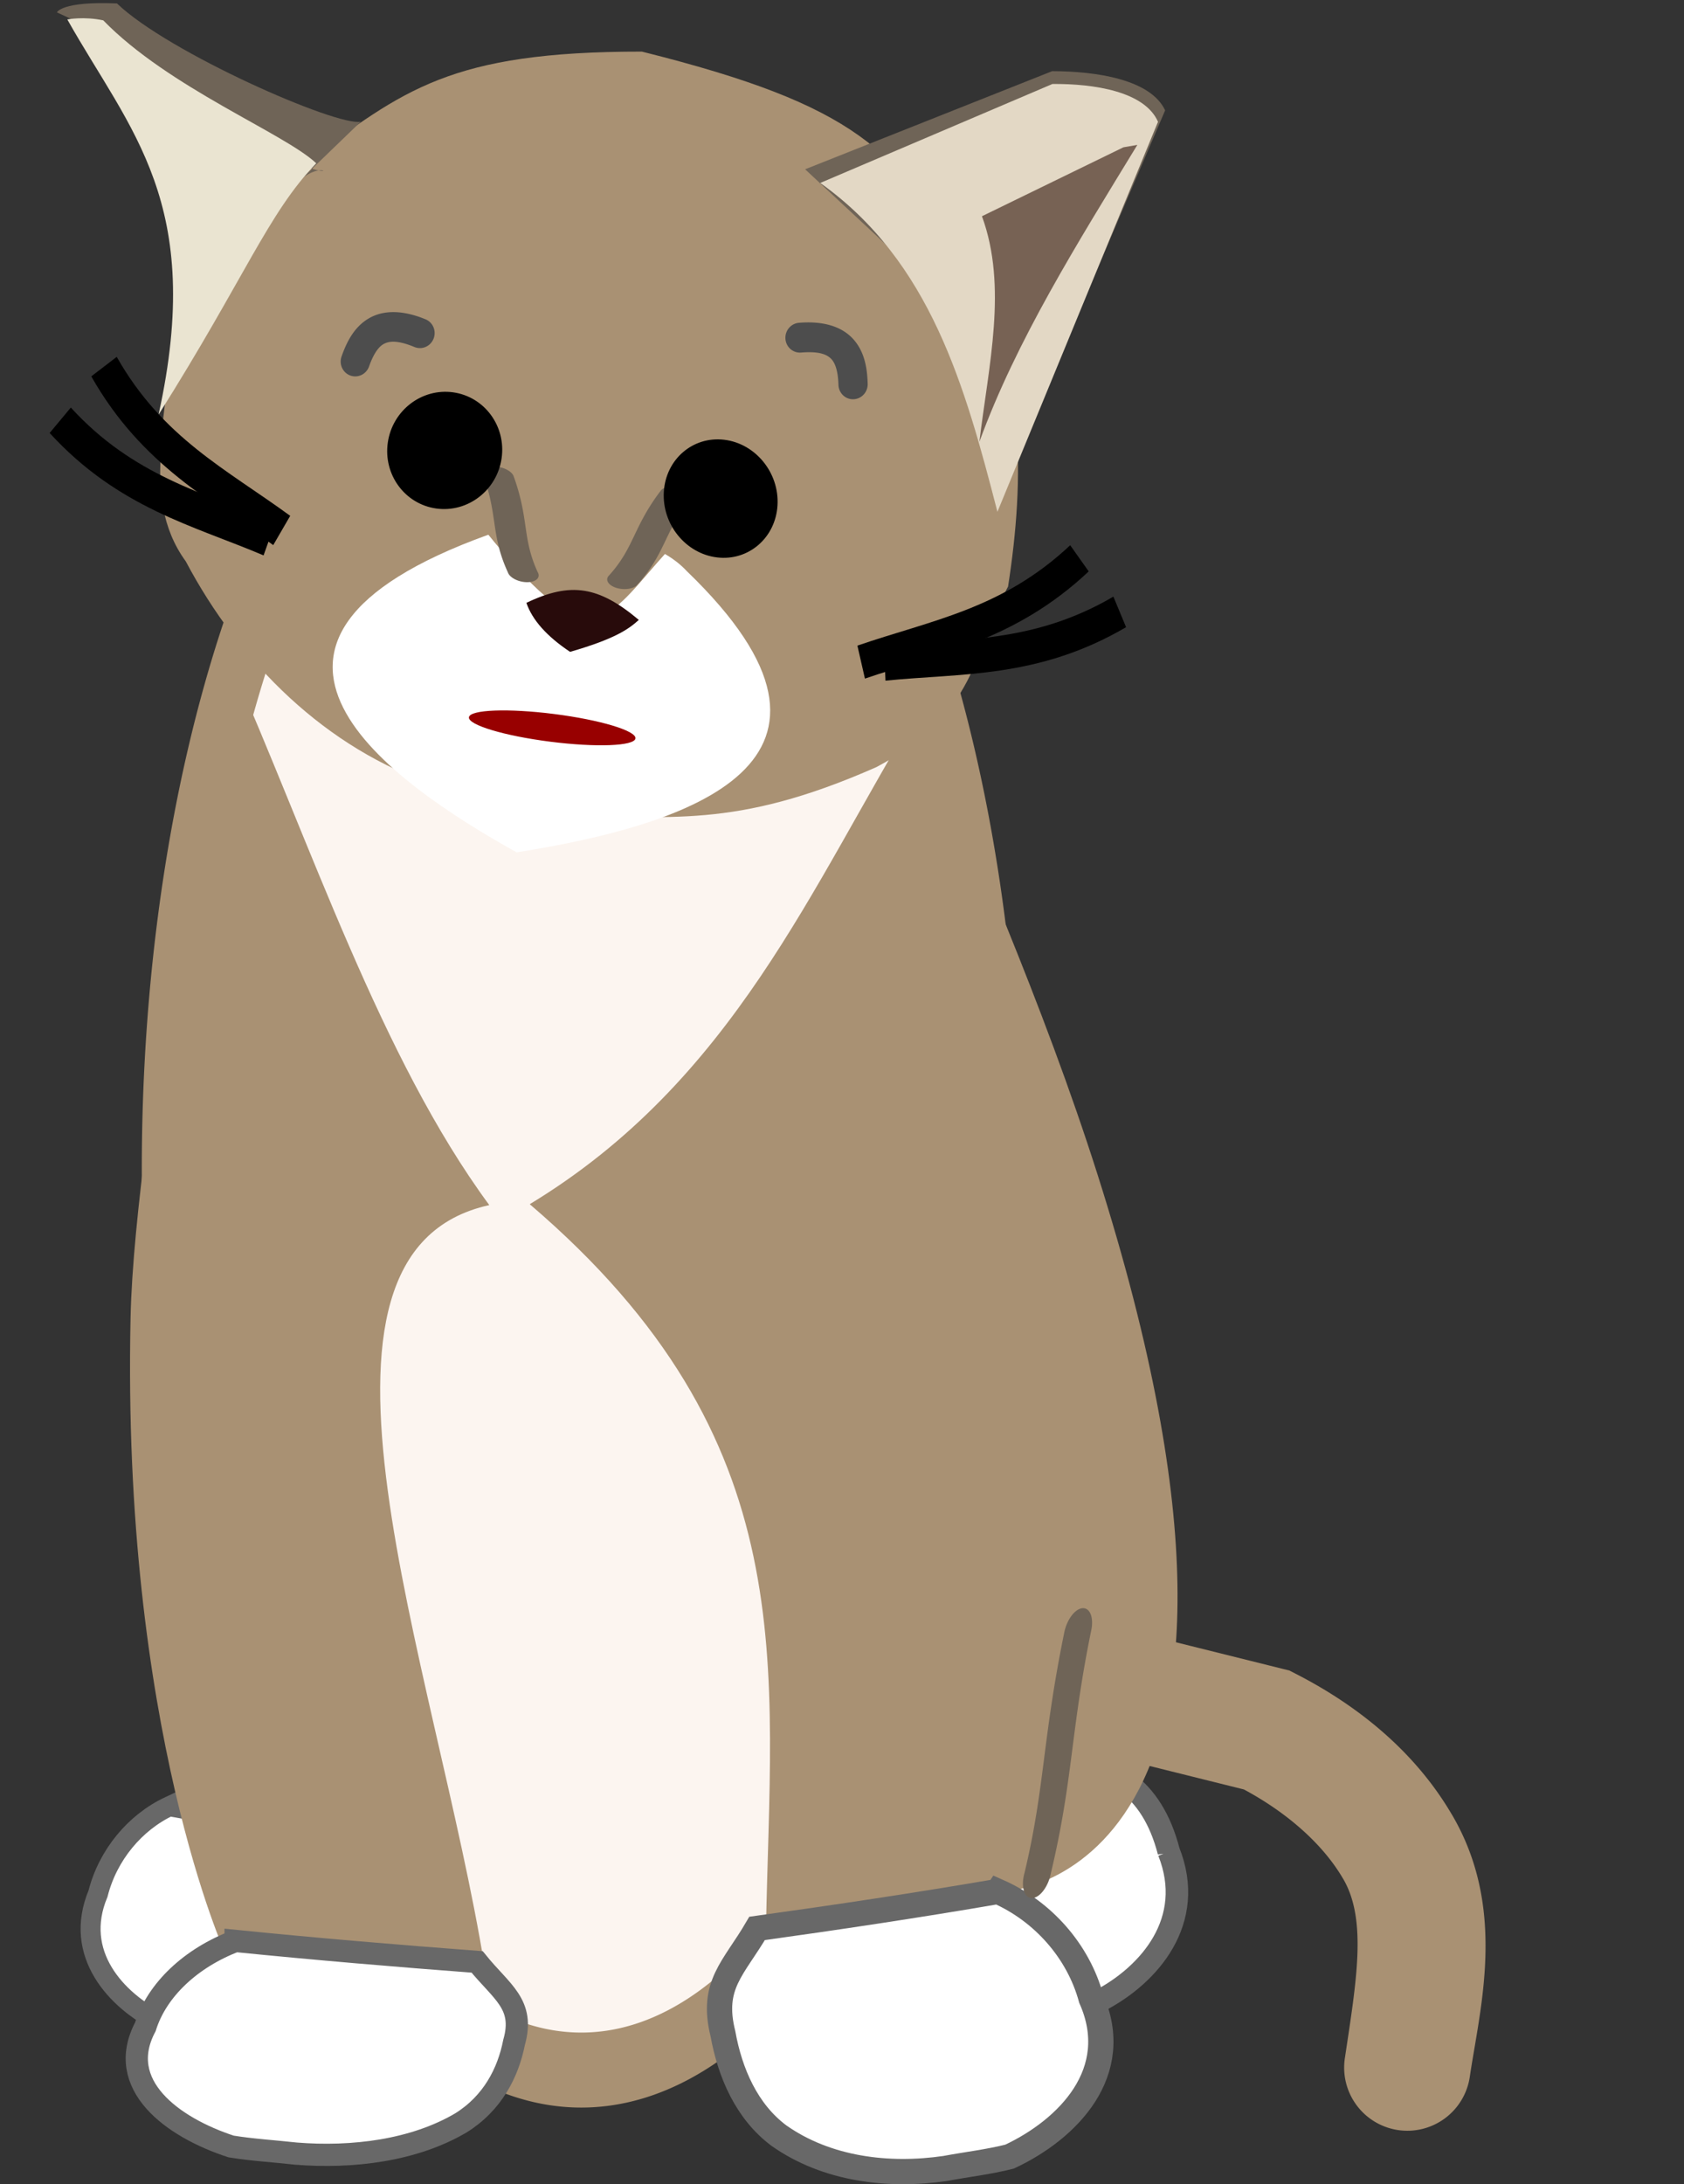
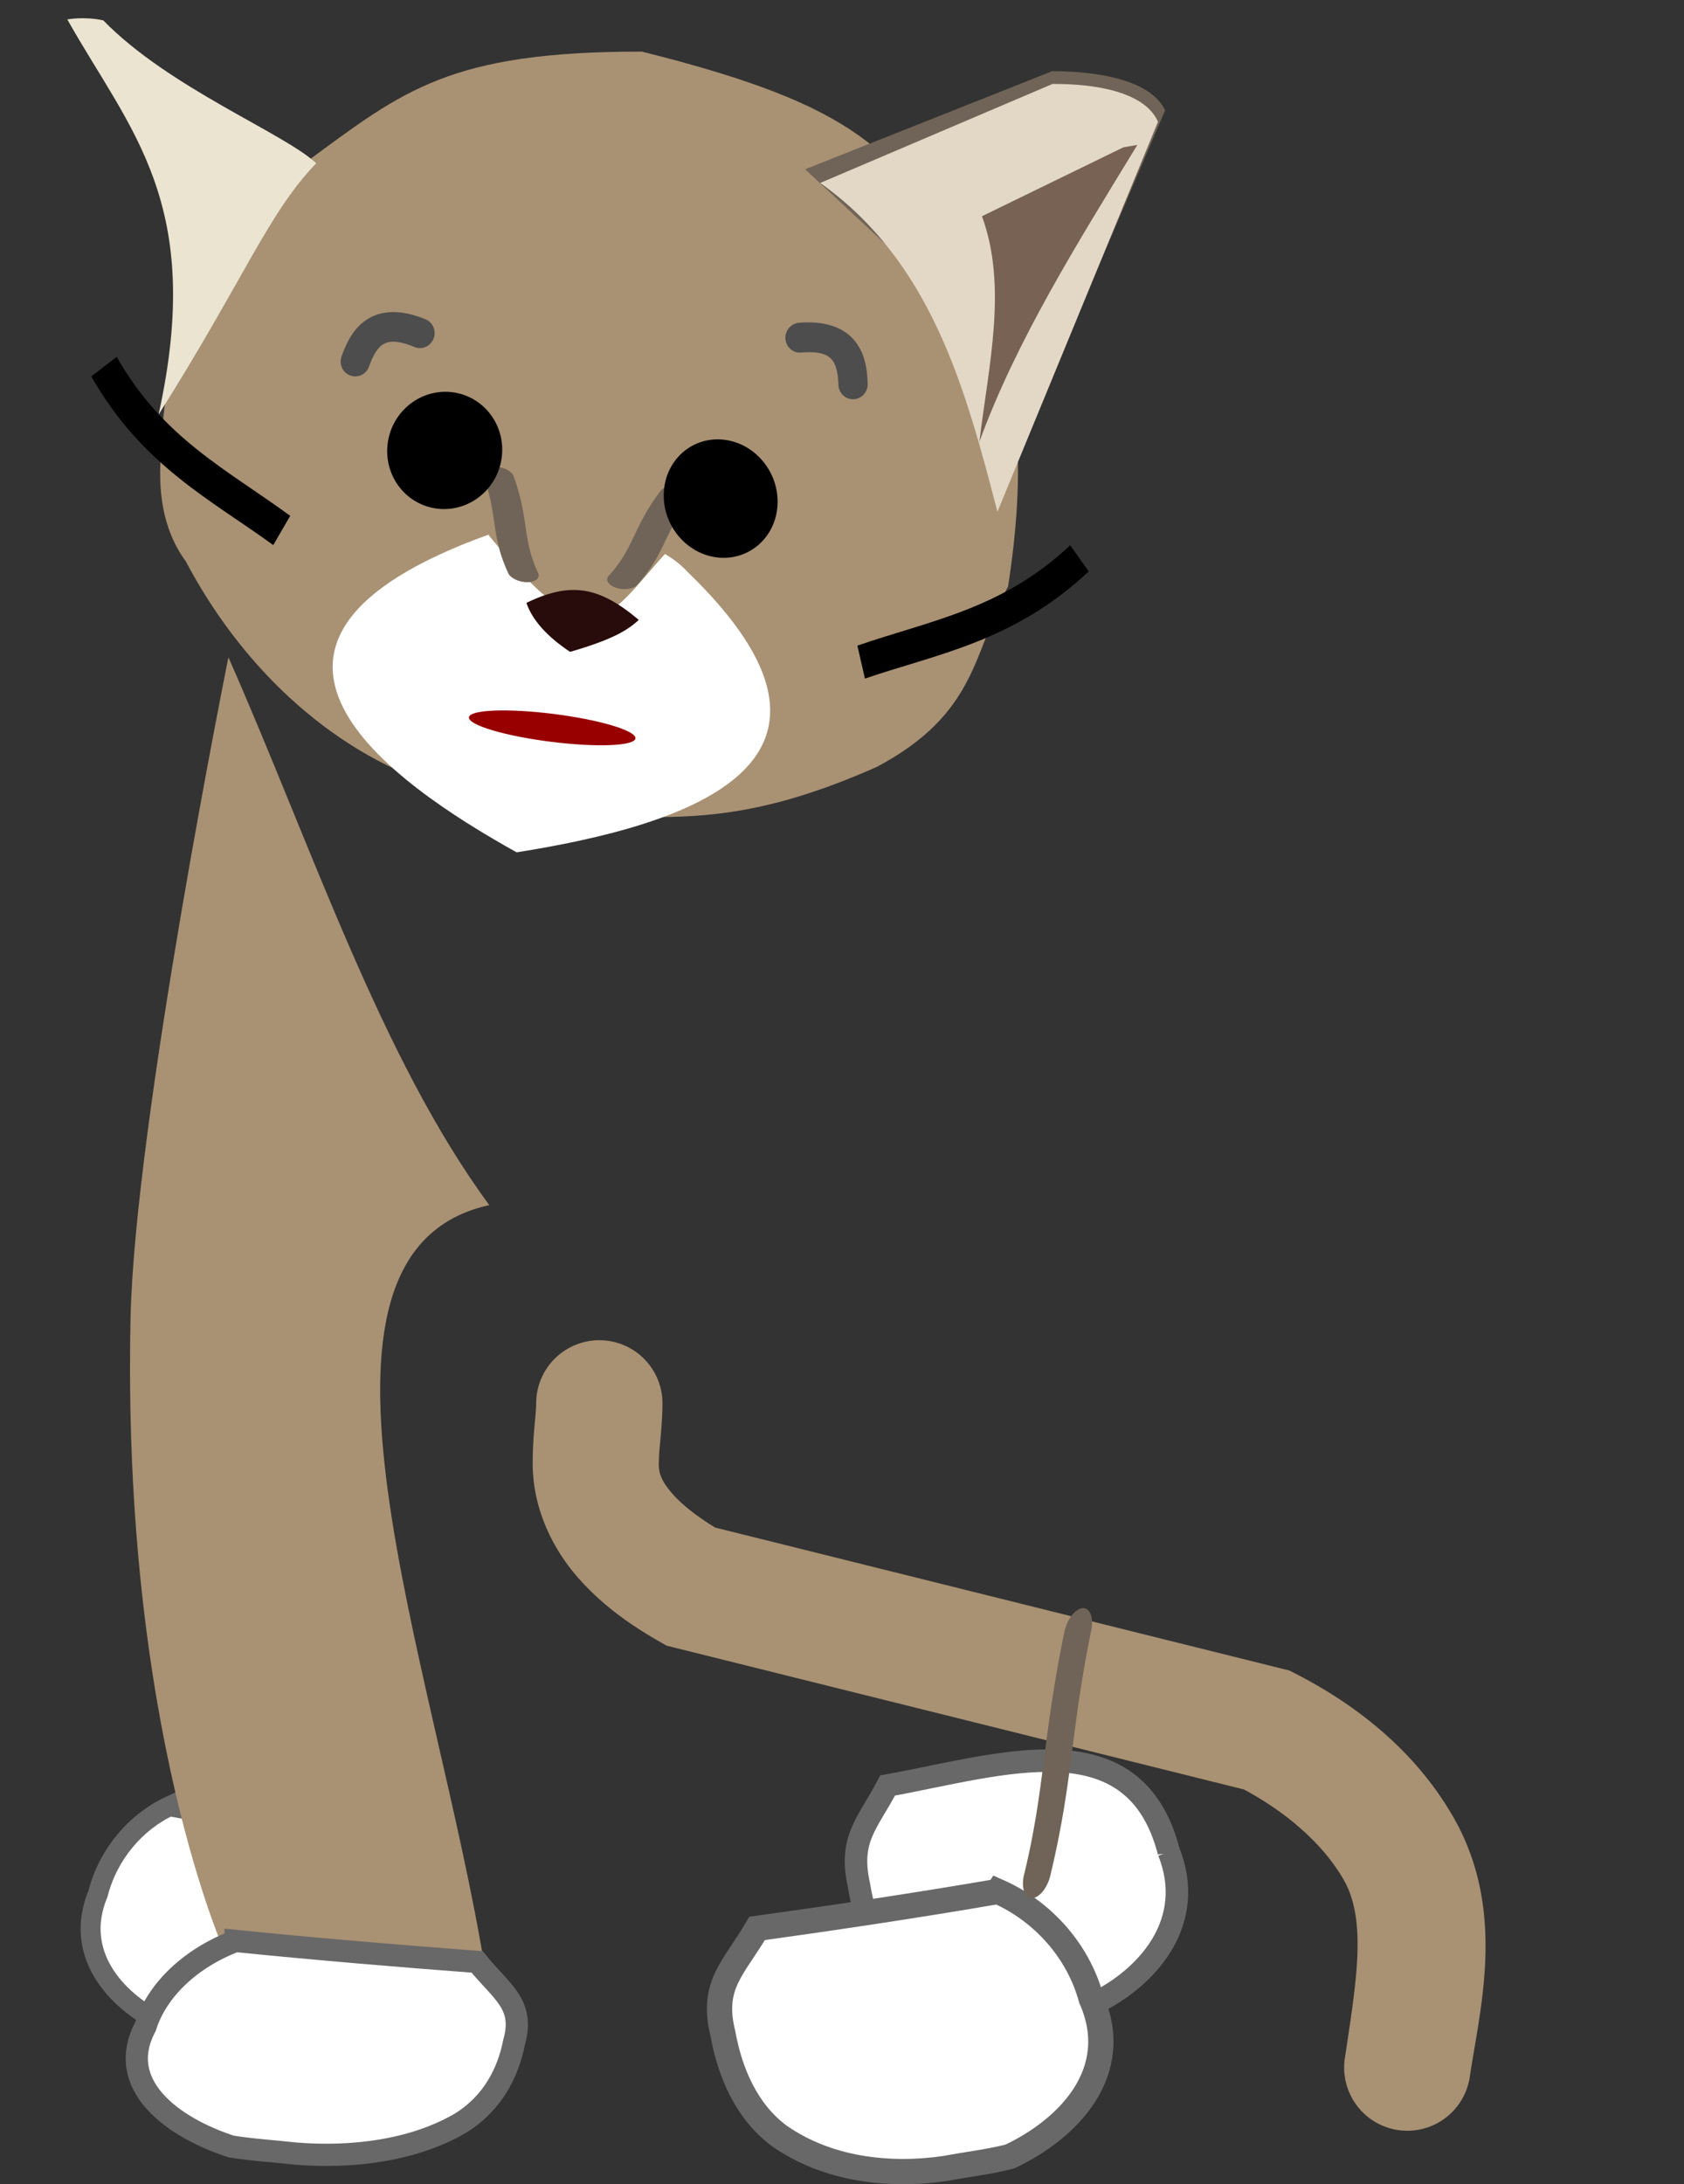
<svg xmlns="http://www.w3.org/2000/svg" xmlns:ns1="http://www.inkscape.org/namespaces/inkscape" xmlns:ns2="http://sodipodi.sourceforge.net/DTD/sodipodi-0.dtd" id="svg3063" version="1.1" ns1:version="0.48.1 r9760" width="231.388" height="300" ns2:docname="object.svg" ns1:export-filename="/home/ewrml/Desktop/localserver/public_html/objects/people_living_room/object.png" ns1:export-xdpi="90" ns1:export-ydpi="90">
  <rect width="100%" height="100%" fill="#333333" stroke="none" />
  <defs id="defs3067" />
  <ns2:namedview pagecolor="#ffffff" bordercolor="#666666" borderopacity="1" objecttolerance="10" gridtolerance="10" guidetolerance="10" ns1:pageopacity="0" ns1:pageshadow="2" ns1:window-width="1280" ns1:window-height="947" id="namedview3065" showgrid="false" fit-margin-top="0" fit-margin-left="0" fit-margin-right="0" fit-margin-bottom="0" ns1:zoom="1" ns1:cx="318.11298" ns1:cy="338.81312" ns1:window-x="0" ns1:window-y="24" ns1:window-maximized="1" ns1:current-layer="svg3063" />
  <path style="font-size:medium;font-style:normal;font-variant:normal;font-weight:normal;font-stretch:normal;text-indent:0;text-align:start;text-decoration:none;line-height:normal;letter-spacing:normal;word-spacing:normal;text-transform:none;direction:ltr;block-progression:tb;writing-mode:lr-tb;text-anchor:start;baseline-shift:baseline;color:#000000;fill:#a99173;fill-opacity:1;stroke:none;stroke-width:59.566;marker:none;visibility:visible;display:inline;overflow:visible;enable-background:accumulate;font-family:Sans;-inkscape-font-specification:Sans" d="m 203.803,273.045 c -0.458,4.439 -1.302,8.546 -1.829,12.07 a 8.678,8.678 0 1 1 -17.163,-2.564 c 1.565,-10.468 3.049,-18.857 -0.252,-24.488 l -0.008,-0.011 -0.008,-0.011 c -2.864,-4.915 -7.903,-9.19 -13.623,-12.26 -26.051,-6.484 -52.099,-12.972 -78.15,-19.456 l -1.176,-0.294 -1.048,-0.6 c -3.723,-2.136 -7.864,-4.927 -11.372,-9.026 -3.433,-4.011 -6.233,-9.759 -5.964,-16.284 l -0.018,-0.002 c 0.002,-0.144 0.022,-0.233 0.025,-0.373 2e-5,-0.017 -0.005,-0.029 -0.004,-0.046 0.076,-3.074 0.435,-5.392 0.459,-6.877 a 8.678,8.678 0 1 1 17.349,0.276 c -0.052,3.308 -0.454,5.71 -0.476,7.26 l -0.006,0.21 -0.005,0.201 c -0.092,1.498 0.312,2.588 1.818,4.348 1.333,1.557 3.543,3.241 5.912,4.691 25.977,6.466 51.952,12.928 77.929,19.394 l 0.971,0.242 0.882,0.452 c 8.242,4.217 16.272,10.468 21.477,19.388 0.005,0.007 0.012,0.013 0.016,0.02 4.706,8.04 5.026,16.348 4.264,23.739 z" id="path3926" ns1:connector-curvature="0" ns1:transform-center-x="-57.794855" ns1:transform-center-y="35.886657" />
-   <path ns2:type="arc" style="fill:#fcf5f0;fill-opacity:1;stroke:#a99173;stroke-width:9.156;stroke-miterlimit:4;stroke-opacity:1;stroke-dasharray:none" id="path3974" ns2:cx="560" ns2:cy="96" ns2:rx="71" ns2:ry="110" d="m 631,96 a 71,110 0 1 1 -142,0 71,110 0 1 1 142,0 z" transform="matrix(-0.799,0,0,1.125,527.31,52.573)" />
  <path ns1:connector-curvature="0" id="path3898-0" d="m 160.594,254.319 c 3.783,9.514 -2.684,16.911 -9.437,20.452 -2.444,0.69 -4.962,1.012 -7.44,1.531 -6.568,1.074 -13.696,0.114 -19.224,-4.245 -3.748,-3.122 -5.671,-8.156 -6.479,-13.172 -1.421,-6.373 1.245,-8.464 3.946,-13.647 15.649,-2.835 33.883,-9.205 38.634,9.081 z" style="fill:#ffffff;fill-opacity:1;stroke:#686868;stroke-width:3.091;stroke-linecap:butt;stroke-linejoin:miter;stroke-miterlimit:4;stroke-opacity:1;stroke-dasharray:none" ns2:nodetypes="ccccccc" />
-   <path ns2:nodetypes="cscccc" ns1:connector-curvature="0" id="path3896" d="m 124.107,93.554 c 9.166,21.538 19.307,44.557 26.663,67.653 30.936,97.131 -13.037,98.636 -13.037,98.636 l -32.485,5.134 c 0.639,-36.178 5.623,-67.051 -32.462,-99.581 28.031,-16.985 38.64,-43.635 53.442,-67.958" style="fill:#a99173;fill-opacity:1;stroke:none" />
  <path ns1:connector-curvature="0" id="path3898" d="m 137.122,259.788 c 6.166,2.723 11.037,8.189 12.808,14.718 4.495,10.098 -3.189,17.949 -11.213,21.706 -2.903,0.732 -5.896,1.074 -8.84,1.625 -7.804,1.14 -16.273,0.121 -22.842,-4.505 -4.453,-3.313 -6.738,-8.657 -7.698,-13.979 -1.689,-6.763 1.48,-8.983 4.688,-14.484 11.056,-1.535 22.095,-3.194 33.096,-5.08 z" style="fill:#ffffff;fill-opacity:1;stroke:#686868;stroke-width:3.471;stroke-linecap:butt;stroke-linejoin:miter;stroke-miterlimit:4;stroke-opacity:1;stroke-dasharray:none" ns2:nodetypes="cccccccc" />
  <path ns1:connector-curvature="0" id="path3898-0-7" d="m 23.27,248.087 c -4.72,2.221 -8.449,6.682 -9.804,12.009 -3.441,8.239 2.441,14.645 8.583,17.711 2.222,0.597 4.513,0.876 6.767,1.326 5.973,0.93 12.456,0.099 17.485,-3.676 3.409,-2.704 5.158,-7.063 5.892,-11.406 1.293,-5.519 -1.133,-7.33 -3.589,-11.818 -8.463,-1.252 -16.913,-2.606 -25.334,-4.145 z" style="fill:#ffffff;fill-opacity:1;stroke:#686868;stroke-width:2.743;stroke-linecap:butt;stroke-linejoin:miter;stroke-miterlimit:4;stroke-opacity:1;stroke-dasharray:none" ns2:nodetypes="cccccccc" />
  <path style="fill:#a99173;fill-opacity:1;stroke:none" d="m 31.384,90.28 c 0,0 -12.858,63.748 -13.444,90.661 -1.231,56.52 13.106,87.56 13.106,87.56 l 35.551,1.681 C 59.843,228.572 37.62,172.034 67.231,165.52 52.312,145.264 42.826,116.182 31.384,90.28 z" id="path3906" ns1:connector-curvature="0" ns2:nodetypes="cscccc" />
  <path ns1:connector-curvature="0" id="path3898-4" d="m 32.37,266.592 c -6.085,2.302 -10.805,6.685 -12.398,11.792 -4.219,7.954 3.665,13.784 11.781,16.435 2.92,0.474 5.917,0.644 8.873,0.976 7.825,0.634 16.257,-0.423 22.694,-4.211 4.359,-2.705 6.498,-6.911 7.314,-11.059 1.506,-5.286 -1.719,-6.902 -5.071,-11.056 -11.084,-0.836 -22.154,-1.769 -33.193,-2.879 z" style="fill:#ffffff;fill-opacity:1;stroke:#686868;stroke-width:3.053;stroke-linecap:butt;stroke-linejoin:miter;stroke-miterlimit:4;stroke-opacity:1;stroke-dasharray:none" ns2:nodetypes="cccccccc" />
  <path style="font-size:medium;font-style:normal;font-variant:normal;font-weight:normal;font-stretch:normal;text-indent:0;text-align:start;text-decoration:none;line-height:normal;letter-spacing:normal;word-spacing:normal;text-transform:none;direction:ltr;block-progression:tb;writing-mode:lr-tb;text-anchor:start;baseline-shift:baseline;color:#000000;fill:#6f6457;fill-opacity:1;fill-rule:nonzero;stroke:none;stroke-width:5;marker:none;visibility:visible;display:inline;overflow:visible;enable-background:accumulate;font-family:Sans;-inkscape-font-specification:Sans" d="m 148.187,221.055 a 1.755,3.28 18.423 0 1 1.745,2.912 c -2.855,13.971 -2.471,20.479 -5.552,33.378 a 1.755,3.28 18.423 1 1 -3.606,-0.106 c 2.809,-11.76 2.424,-18.159 5.454,-32.989 a 1.755,3.28 18.423 0 1 1.958,-3.195 z" id="path3939-9" ns1:connector-curvature="0" />
  <g id="g3425" transform="matrix(0.989,0.15,-0.15,0.989,9.71,-11.178)">
    <path ns2:nodetypes="cccccccccc" ns1:connector-curvature="0" id="path3090" d="m 80.315,6.288 c 30.531,2.89 36.594,8.198 48.599,22.371 9.937,11.766 12.212,27.806 12.143,42.709 -3.404,9.604 -1.521,17.878 -14.164,27.223 C 108.656,110.18 99.682,109.333 85.429,111.784 79.454,112.537 73.391,111.031 67.476,110.162 51.762,107.473 38.215,97.523 28.868,84.886 24.897,80.888 23.546,75.573 23.235,70.086 21.264,54.957 25.962,38.841 37.063,28.124 48.721,16.491 54.178,10.233 80.315,6.288 z" style="fill:#a99173;fill-opacity:1;stroke:none" />
    <path ns2:nodetypes="cccccc" ns1:connector-curvature="0" id="path3861-0" d="M 104.904,18.902 136.436,0.492 c 5.995,-0.902 13.544,-0.909 16.15,2.993 L 137.86,60.318 127.173,34.111 z" style="fill:#6f6457;fill-opacity:1;stroke:none" />
    <path ns2:nodetypes="ccccc" ns1:connector-curvature="0" id="path3861" d="M 107.24,20.446 136.743,2.223 c 5.609,-0.893 12.672,-0.9 15.111,2.963 L 138.075,61.44 C 131.077,45.042 123.843,28.84 107.24,20.446 z" style="fill:#e3d8c5;fill-opacity:1;stroke:none" />
    <path ns2:nodetypes="cccc" ns1:connector-curvature="0" id="path3863" d="M 147.682,9.36 129.888,21.632 c 4.958,9.051 3.965,20.086 4.295,30.679 2.922,-14.522 9.249,-29.043 15.34,-43.565" style="fill:#776254;fill-opacity:1;stroke:none" />
    <g transform="matrix(-0.291,0,0,0.291,55.913,-70.982)" id="g3887">
-       <path style="fill:#6f6457;fill-opacity:1;stroke:none" d="m 42.382,318.124 c 10.705,4.037 94.893,-18.632 122.147,-37.908 26.202,2.837 27.378,8.424 27.378,8.424 l -35.802,10.53 C 31.341,373.896 52.123,325.215 69.76,353.926 z" id="path3885" ns1:connector-curvature="0" ns1:transform-center-y="12.374369" ns2:nodetypes="cccccc" />
      <path style="fill:#eae4d1;fill-opacity:1;stroke:none" d="m 60.221,340.681 c 16.957,-11.743 73.966,-24.697 109.511,-51.597 9.221,-0.575 16.848,2.106 16.848,2.106 -37.241,47.665 -77.333,75.94 -70.55,177.956 C 85.483,399.283 79.073,367.203 60.221,340.681 z" id="path3883" ns1:connector-curvature="0" ns2:nodetypes="ccccc" />
    </g>
    <path ns2:nodetypes="cccc" ns1:connector-curvature="0" id="path3933" d="M 97.147,75.918 C 127.979,97.763 102.654,110.303 79.792,117.57 61.296,110.665 31.023,95.843 69.379,75.051 c 0,0 19.09,-6.074 27.768,0.868 z" style="fill:#ffffff;fill-opacity:1;stroke:none" />
    <path ns2:nodetypes="ccc" ns1:connector-curvature="0" id="path3935" d="M 111.899,56.828 C 94.391,42.099 69.83,41.323 50.289,55.96 100.316,108.215 78.368,75.661 111.899,56.828 z" style="fill:#a99173;fill-opacity:1;stroke:none" />
    <path ns2:nodetypes="cccc" ns1:connector-curvature="0" id="path3937" d="m 75.979,83.501 c 1.157,2.213 3.471,4.131 6.942,5.753 5.765,-2.65 7.474,-4.266 8.677,-5.753 -6.132,-3.749 -10.034,-3.8 -15.619,-5e-6 z" style="fill:#280b0b;stroke:none" />
    <path ns1:connector-curvature="0" id="path3939" d="m 94.005,64.569 a 1.196,2.17 86.062 0 1 2.032,1.478 c -2.824,5.201 -2.221,7.912 -5.327,12.639 a 1.196,2.17 86.062 1 1 -4.04,-0.651 c 2.832,-4.31 2.23,-6.977 5.228,-12.497 a 1.196,2.17 86.062 0 1 2.108,-0.969 z" style="font-size:medium;font-style:normal;font-variant:normal;font-weight:normal;font-stretch:normal;text-indent:0;text-align:start;text-decoration:none;line-height:normal;letter-spacing:normal;word-spacing:normal;text-transform:none;direction:ltr;block-progression:tb;writing-mode:lr-tb;text-anchor:start;baseline-shift:baseline;color:#000000;fill:#6f6457;fill-opacity:1;fill-rule:nonzero;stroke:none;stroke-width:5;marker:none;visibility:visible;display:inline;overflow:visible;enable-background:accumulate;font-family:Sans;-inkscape-font-specification:Sans" />
    <path ns1:connector-curvature="0" id="path3939-2" d="m 69.547,65.633 a 2.17,1.196 3.938 0 0 -2.032,1.478 c 2.824,5.201 2.221,7.912 5.327,12.639 a 2.17,1.196 3.938 1 0 4.04,-0.651 c -2.832,-4.309 -2.23,-6.977 -5.228,-12.497 a 2.17,1.196 3.938 0 0 -2.108,-0.969 z" style="font-size:medium;font-style:normal;font-variant:normal;font-weight:normal;font-stretch:normal;text-indent:0;text-align:start;text-decoration:none;line-height:normal;letter-spacing:normal;word-spacing:normal;text-transform:none;direction:ltr;block-progression:tb;writing-mode:lr-tb;text-anchor:start;baseline-shift:baseline;color:#000000;fill:#6f6457;fill-opacity:1;fill-rule:nonzero;stroke:none;stroke-width:5;marker:none;visibility:visible;display:inline;overflow:visible;enable-background:accumulate;font-family:Sans;-inkscape-font-specification:Sans" />
    <ellipse ns2:ry="15" ns2:rx="15" ns2:cy="120" ns2:cx="100" style="fill:#000000;stroke:#000000;stroke-width:1" transform="matrix(-0.507,0.016,0.047,0.52,145.277,1.346)" id="ellipse10-6" ry="15" rx="15" cy="120" cx="100" d="m 115,120 c 0,8.284 -6.716,15 -15,15 -8.284,0 -15,-6.716 -15,-15 0,-8.284 6.716,-15 15,-15 8.284,0 15,6.716 15,15 z">
      <animate attributeName="ry" repeatCount="indefinite" begin="0s" values="0;15;15" keyTimes="0;0.05;1" dur="5s" id="1" />
    </ellipse>
    <ellipse ns2:ry="15" ns2:rx="15" ns2:cy="120" ns2:cx="100" style="fill:#000000;stroke:#000000;stroke-width:1" transform="matrix(-0.509,0.006,0.003,0.52,112.287,1.491)" id="ellipse10" ry="15" rx="15" cy="120" cx="100" d="m 115,120 c 0,8.284 -6.716,15 -15,15 -8.284,0 -15,-6.716 -15,-15 0,-8.284 6.716,-15 15,-15 8.284,0 15,6.716 15,15 z">
      <animate attributeName="ry" repeatCount="indefinite" begin="0s" values="0;15;15" keyTimes="0;0.05;1" dur="5s" id="2" />
    </ellipse>
    <g transform="matrix(0.462,0,0,0.472,686.614,-32.56)" id="g6966">
      <g transform="translate(-1157.133,-40.688)" id="g4284">
        <g transform="translate(20,32)" id="g4376">
          <g transform="translate(-445.477,66.468)" id="g4494">
            <g id="g4482">
              <path d="m 203.496,112.083 c -0.55,0.316 -1.076,0.667 -1.572,1.058 -3.966,3.128 -5.49,7.757 -6.347,12.187 a 4.344,4.344 0 0 0 8.53,1.65 c 0.687,-3.548 1.793,-5.905 3.199,-7.014 1.406,-1.109 3.767,-1.877 9.278,-0.55 a 4.345,4.345 0 1 0 2.035,-8.449 c -6.106,-1.471 -11.271,-1.093 -15.123,1.119 z" id="path2984" style="font-size:medium;font-style:normal;font-variant:normal;font-weight:normal;font-stretch:normal;text-indent:0;text-align:start;text-decoration:none;line-height:normal;letter-spacing:normal;word-spacing:normal;text-transform:none;direction:ltr;block-progression:tb;writing-mode:lr-tb;text-anchor:start;baseline-shift:baseline;color:#000000;fill:#4d4d4d;fill-opacity:1;stroke:none;stroke-width:40;marker:none;visibility:visible;display:inline;overflow:visible;enable-background:accumulate;font-family:Sans;-inkscape-font-specification:Sans" ns1:connector-curvature="0" />
              <path d="m 343.636,96.91 c 0.548,0.32 1.071,0.675 1.564,1.07 3.941,3.159 5.429,7.8 6.251,12.236 a 4.344,4.344 0 1 1 -8.543,1.583 c -0.659,-3.553 -1.746,-5.919 -3.144,-7.039 -1.398,-1.121 -3.752,-1.907 -9.273,-0.623 A 4.345,4.345 0 0 1 328.522,95.672 c 6.118,-1.422 11.279,-1.004 15.114,1.238 z" id="path2984-2" style="font-size:medium;font-style:normal;font-variant:normal;font-weight:normal;font-stretch:normal;text-indent:0;text-align:start;text-decoration:none;line-height:normal;letter-spacing:normal;word-spacing:normal;text-transform:none;direction:ltr;block-progression:tb;writing-mode:lr-tb;text-anchor:start;baseline-shift:baseline;color:#000000;fill:#4d4d4d;fill-opacity:1;stroke:none;stroke-width:40;marker:none;visibility:visible;display:inline;overflow:visible;enable-background:accumulate;font-family:Sans;-inkscape-font-specification:Sans" ns1:connector-curvature="0" />
            </g>
          </g>
        </g>
      </g>
    </g>
    <ellipse style="fill:#980000;fill-opacity:1;stroke:none" transform="matrix(-0.461,0.011,0.004,0.64,150.727,21.489)" ns2:ry="3" ns2:rx="25" ns2:cy="120" ns2:cx="150" id="ellipse15" ry="3" rx="25" cy="120" cx="150" d="m 175,120 c 0,1.657 -11.193,3 -25,3 -13.807,0 -25,-1.343 -25,-3 0,-1.657 11.193,-3 25,-3 13.807,0 25,1.343 25,3 z">
    </ellipse>
    <g id="g4061" transform="matrix(0.801,0,0,0.922,-5.297,-90.33)">
      <g id="g4071">
        <g id="g4095">
          <path ns1:connector-curvature="0" id="path4033" d="m 192.188,167.906 c -9.865,10.912 -21.502,14.096 -33.5,19.531 l 2.125,4.688 c 11.517,-5.217 24.308,-8.747 35.188,-20.781 l -3.812,-3.438 z" style="font-size:medium;font-style:normal;font-variant:normal;font-weight:normal;font-stretch:normal;text-indent:0;text-align:start;text-decoration:none;line-height:normal;letter-spacing:normal;word-spacing:normal;text-transform:none;direction:ltr;block-progression:tb;writing-mode:lr-tb;text-anchor:start;baseline-shift:baseline;color:#000000;fill:#000000;fill-opacity:1;stroke:none;stroke-width:5.155;marker:none;visibility:visible;display:inline;overflow:visible;enable-background:accumulate;font-family:Sans;-inkscape-font-specification:Sans" />
        </g>
      </g>
    </g>
-     <path style="font-size:medium;font-style:normal;font-variant:normal;font-weight:normal;font-stretch:normal;text-indent:0;text-align:start;text-decoration:none;line-height:normal;letter-spacing:normal;word-spacing:normal;text-transform:none;direction:ltr;block-progression:tb;writing-mode:lr-tb;text-anchor:start;baseline-shift:baseline;color:#000000;fill:#000000;fill-opacity:1;stroke:none;stroke-width:5.155;marker:none;visibility:visible;display:inline;overflow:visible;enable-background:accumulate;font-family:Sans;-inkscape-font-specification:Sans" d="m 155.57,70.565 c -9.935,8.033 -19.674,8.775 -30.122,11.464 l 0.901,4.638 c 10.048,-2.586 20.697,-3.42 31.573,-12.213 l -2.352,-3.889 z" id="path4033-3" ns1:connector-curvature="0" />
    <g transform="matrix(-0.801,0,0,0.922,169.221,-78.904)" id="g4061-4">
      <g id="g4071-6">
        <g id="g4095-0">
          <path ns1:connector-curvature="0" id="path4033-7" d="m 192.188,149.078 c -9.865,10.912 -21.502,14.096 -33.5,19.531 l 2.125,4.688 c 11.517,-5.217 24.308,-8.747 35.188,-20.781 l -3.812,-3.438 z" style="font-size:medium;font-style:normal;font-variant:normal;font-weight:normal;font-stretch:normal;text-indent:0;text-align:start;text-decoration:none;line-height:normal;letter-spacing:normal;word-spacing:normal;text-transform:none;direction:ltr;block-progression:tb;writing-mode:lr-tb;text-anchor:start;baseline-shift:baseline;color:#000000;fill:#000000;fill-opacity:1;stroke:none;stroke-width:5.155;marker:none;visibility:visible;display:inline;overflow:visible;enable-background:accumulate;font-family:Sans;-inkscape-font-specification:Sans" />
        </g>
      </g>
    </g>
-     <path style="font-size:medium;font-style:normal;font-variant:normal;font-weight:normal;font-stretch:normal;text-indent:0;text-align:start;text-decoration:none;line-height:normal;letter-spacing:normal;word-spacing:normal;text-transform:none;direction:ltr;block-progression:tb;writing-mode:lr-tb;text-anchor:start;baseline-shift:baseline;color:#000000;fill:#000000;fill-opacity:1;stroke:none;stroke-width:5.155;marker:none;visibility:visible;display:inline;overflow:visible;enable-background:accumulate;font-family:Sans;-inkscape-font-specification:Sans" d="m 10.088,66.371 c 9.935,8.033 19.674,8.775 30.122,11.464 l -0.901,4.638 C 29.261,79.886 18.612,79.053 7.737,70.26 l 2.352,-3.889 z" id="path4033-3-2" ns1:connector-curvature="0" />
  </g>
</svg>